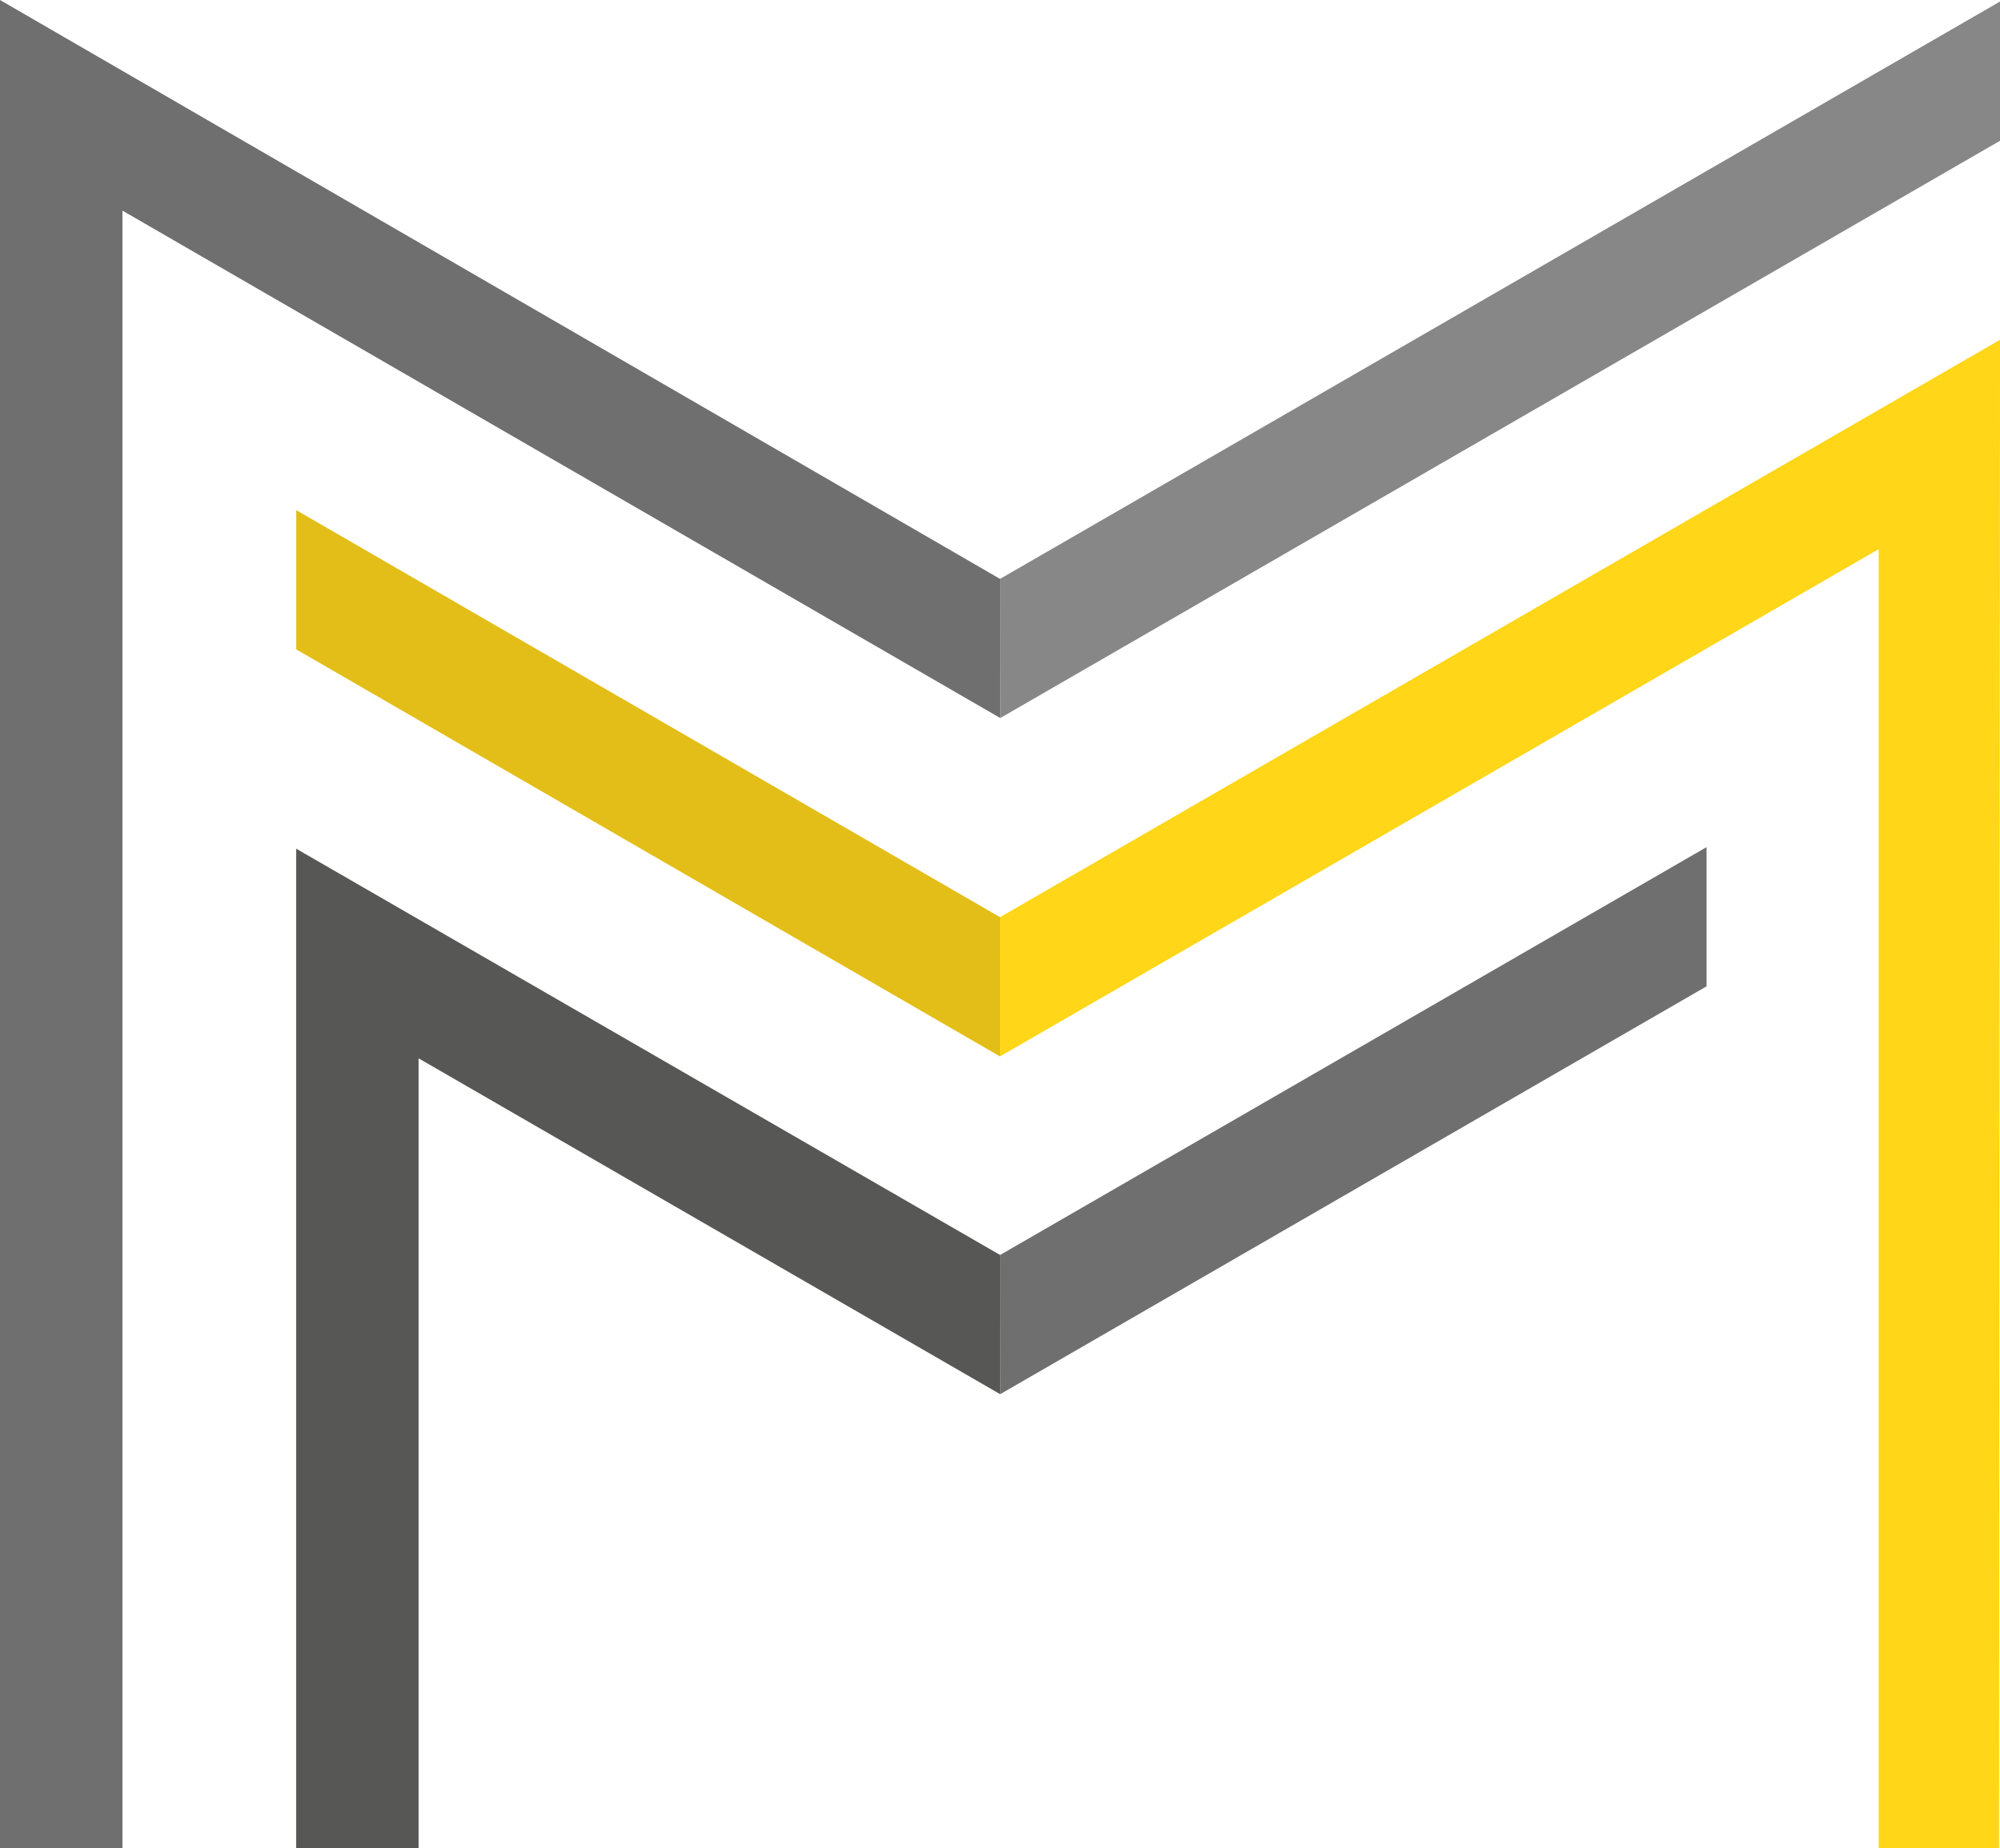
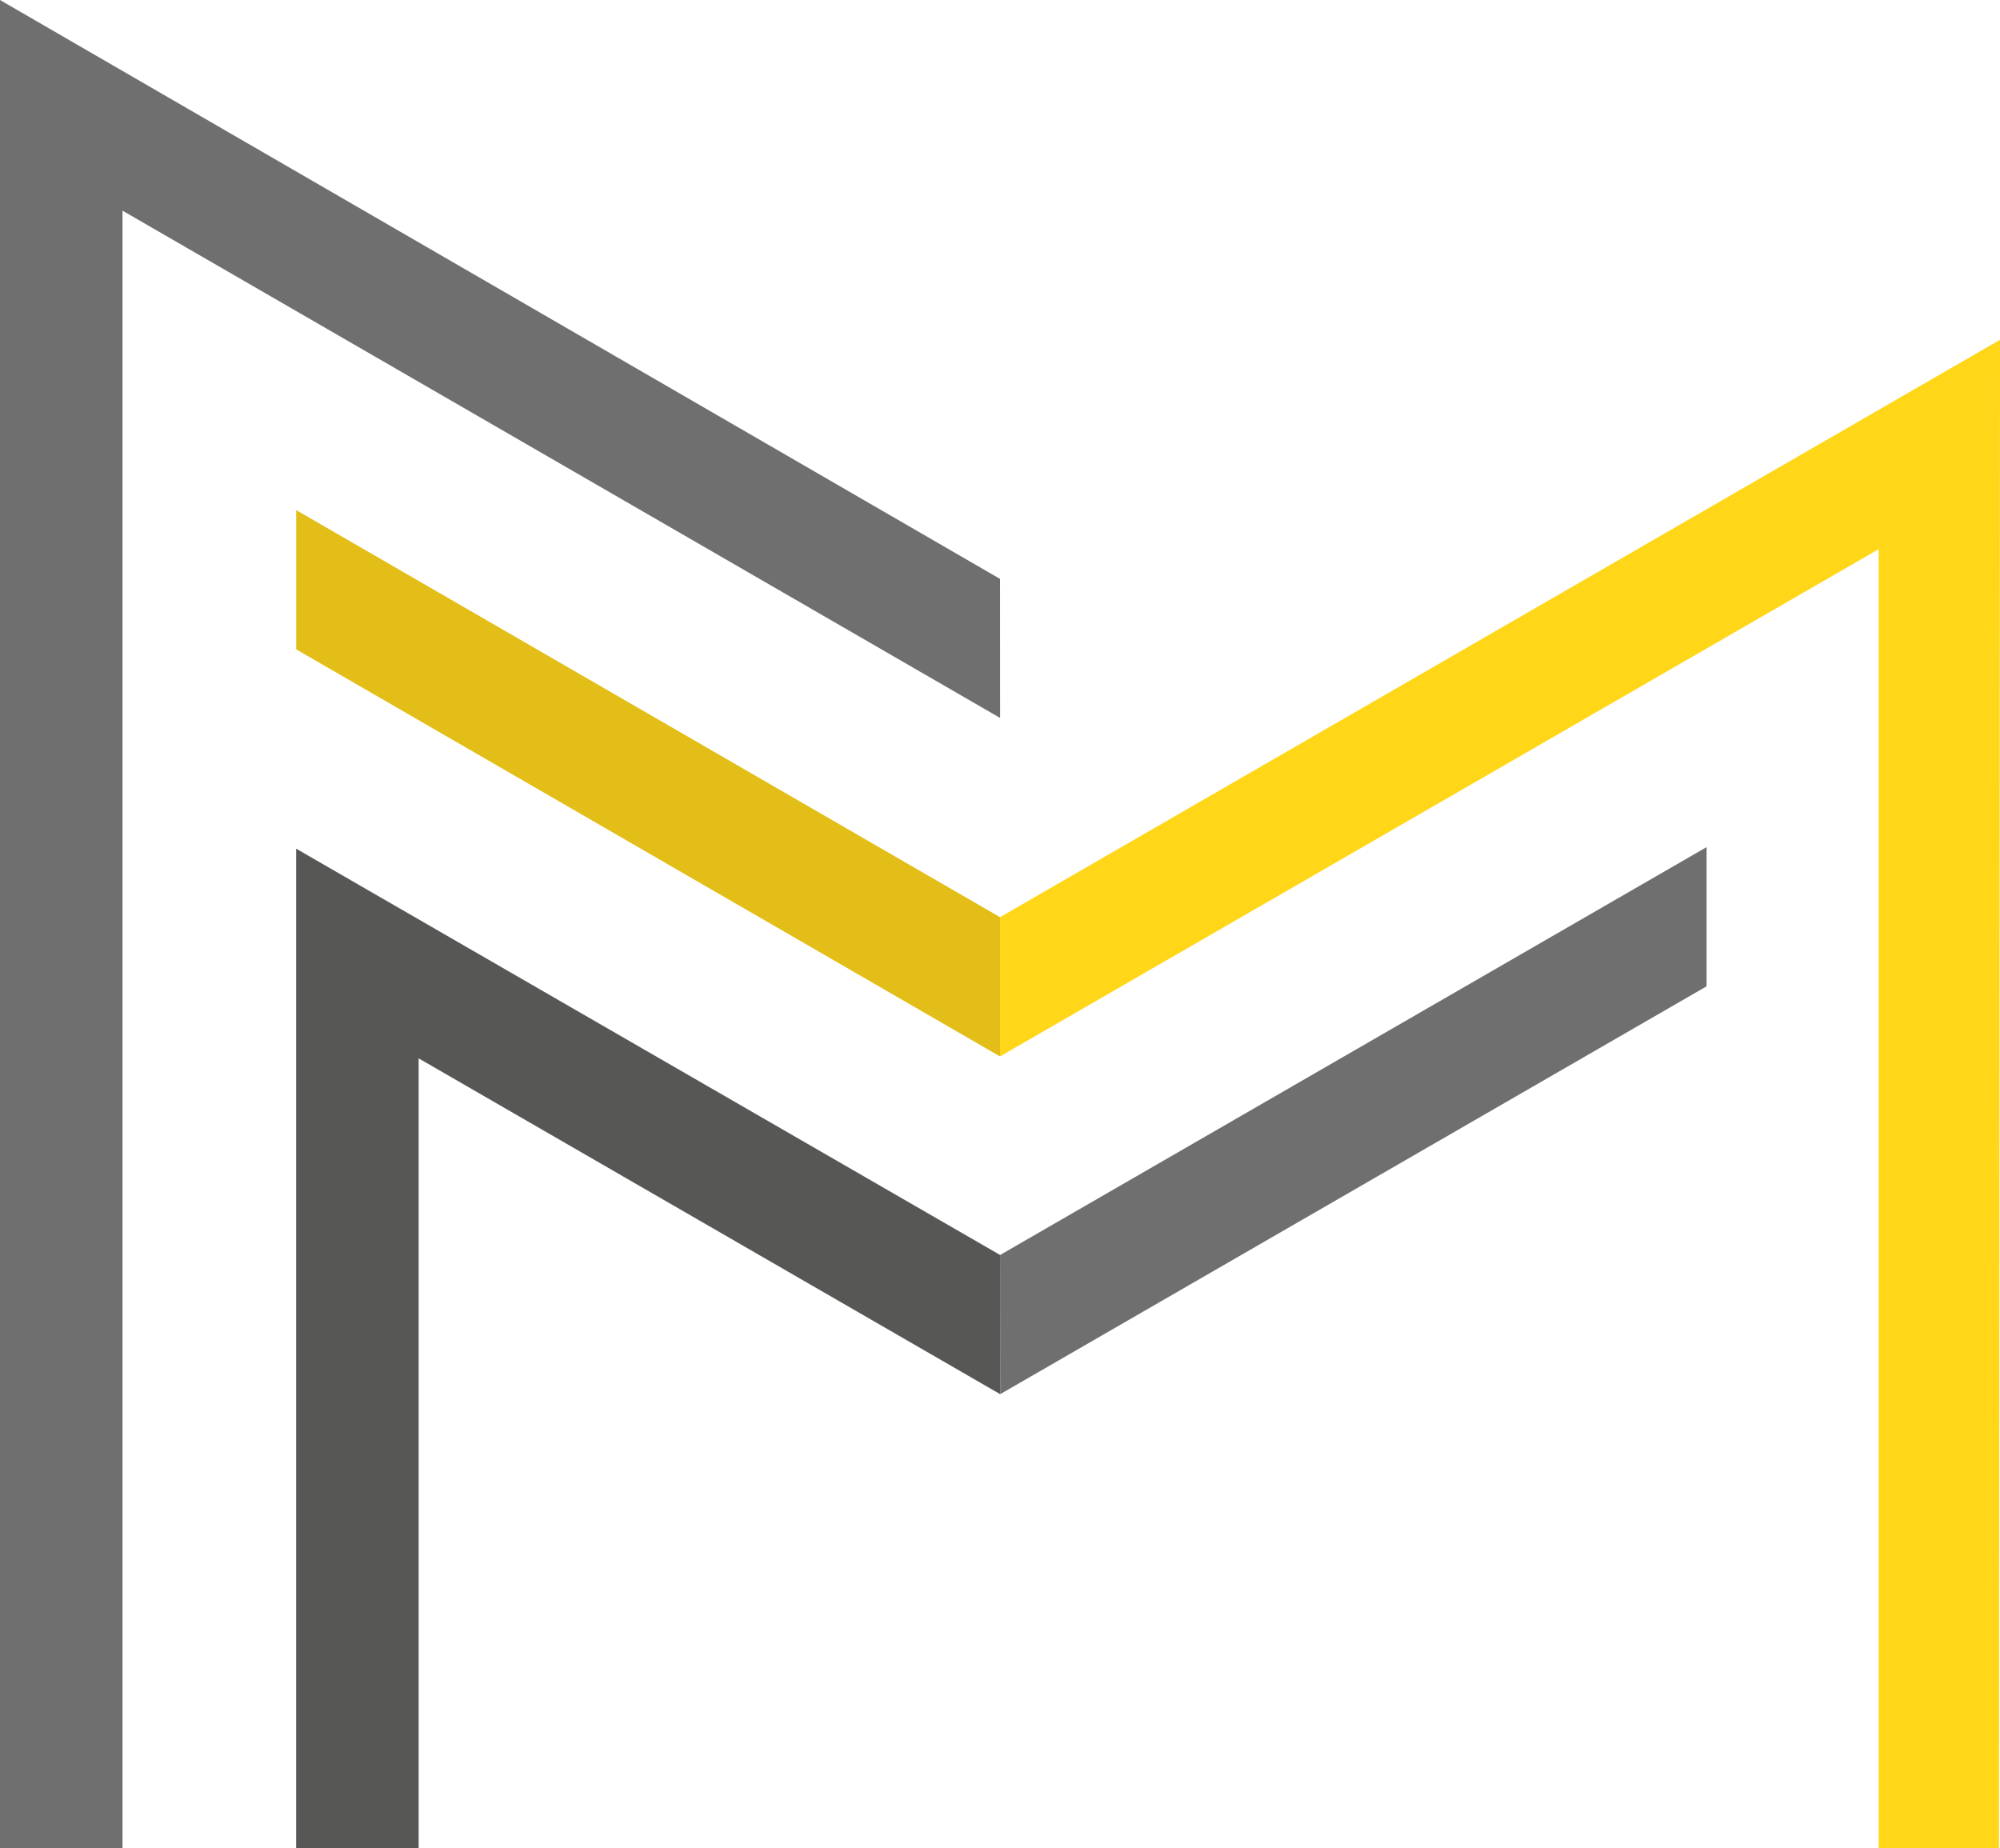
<svg xmlns="http://www.w3.org/2000/svg" width="119.599" height="110.519" viewBox="0 0 119.599 110.519">
  <g id="Gruppe_11" data-name="Gruppe 11" transform="translate(0 0)">
    <g id="Gruppe_2" data-name="Gruppe 2" transform="translate(0 0)">
      <g id="Gruppe_12" data-name="Gruppe 12">
-         <path id="Pfad_18" data-name="Pfad 18" d="M97.161,34.676,156.958.15V8.478L97.168,43Z" transform="translate(-37.359 -0.058)" fill="#878787" />
        <path id="Pfad_19" data-name="Pfad 19" d="M70.88,73.91l-42.1-24.349v8.328l42.09,24.344Z" transform="translate(-11.067 -19.057)" fill="#e3be18" />
        <path id="Pfad_20" data-name="Pfad 20" d="M97.161,106.692l.007,8.323,42.244-24.391V82.3Z" transform="translate(-37.359 -31.643)" fill="#706f6f" />
        <path id="Pfad_21" data-name="Pfad 21" d="M59.8,34.617,0,0,0,110.511H7.325l0-97.914L59.805,42.932Z" transform="translate(0 0)" fill="#706f6f" />
        <path id="Pfad_22" data-name="Pfad 22" d="M156.958,33.014,97.16,67.54l0,8.326L149.7,45.535l0,77.679H156.9Z" transform="translate(-37.359 -12.694)" fill="#ffd618" />
        <path id="Pfad_23" data-name="Pfad 23" d="M70.865,106.748,28.775,82.454v59.768H36.1V94.994l34.771,20.079Z" transform="translate(-11.065 -31.704)" fill="#575756" />
      </g>
    </g>
  </g>
</svg>